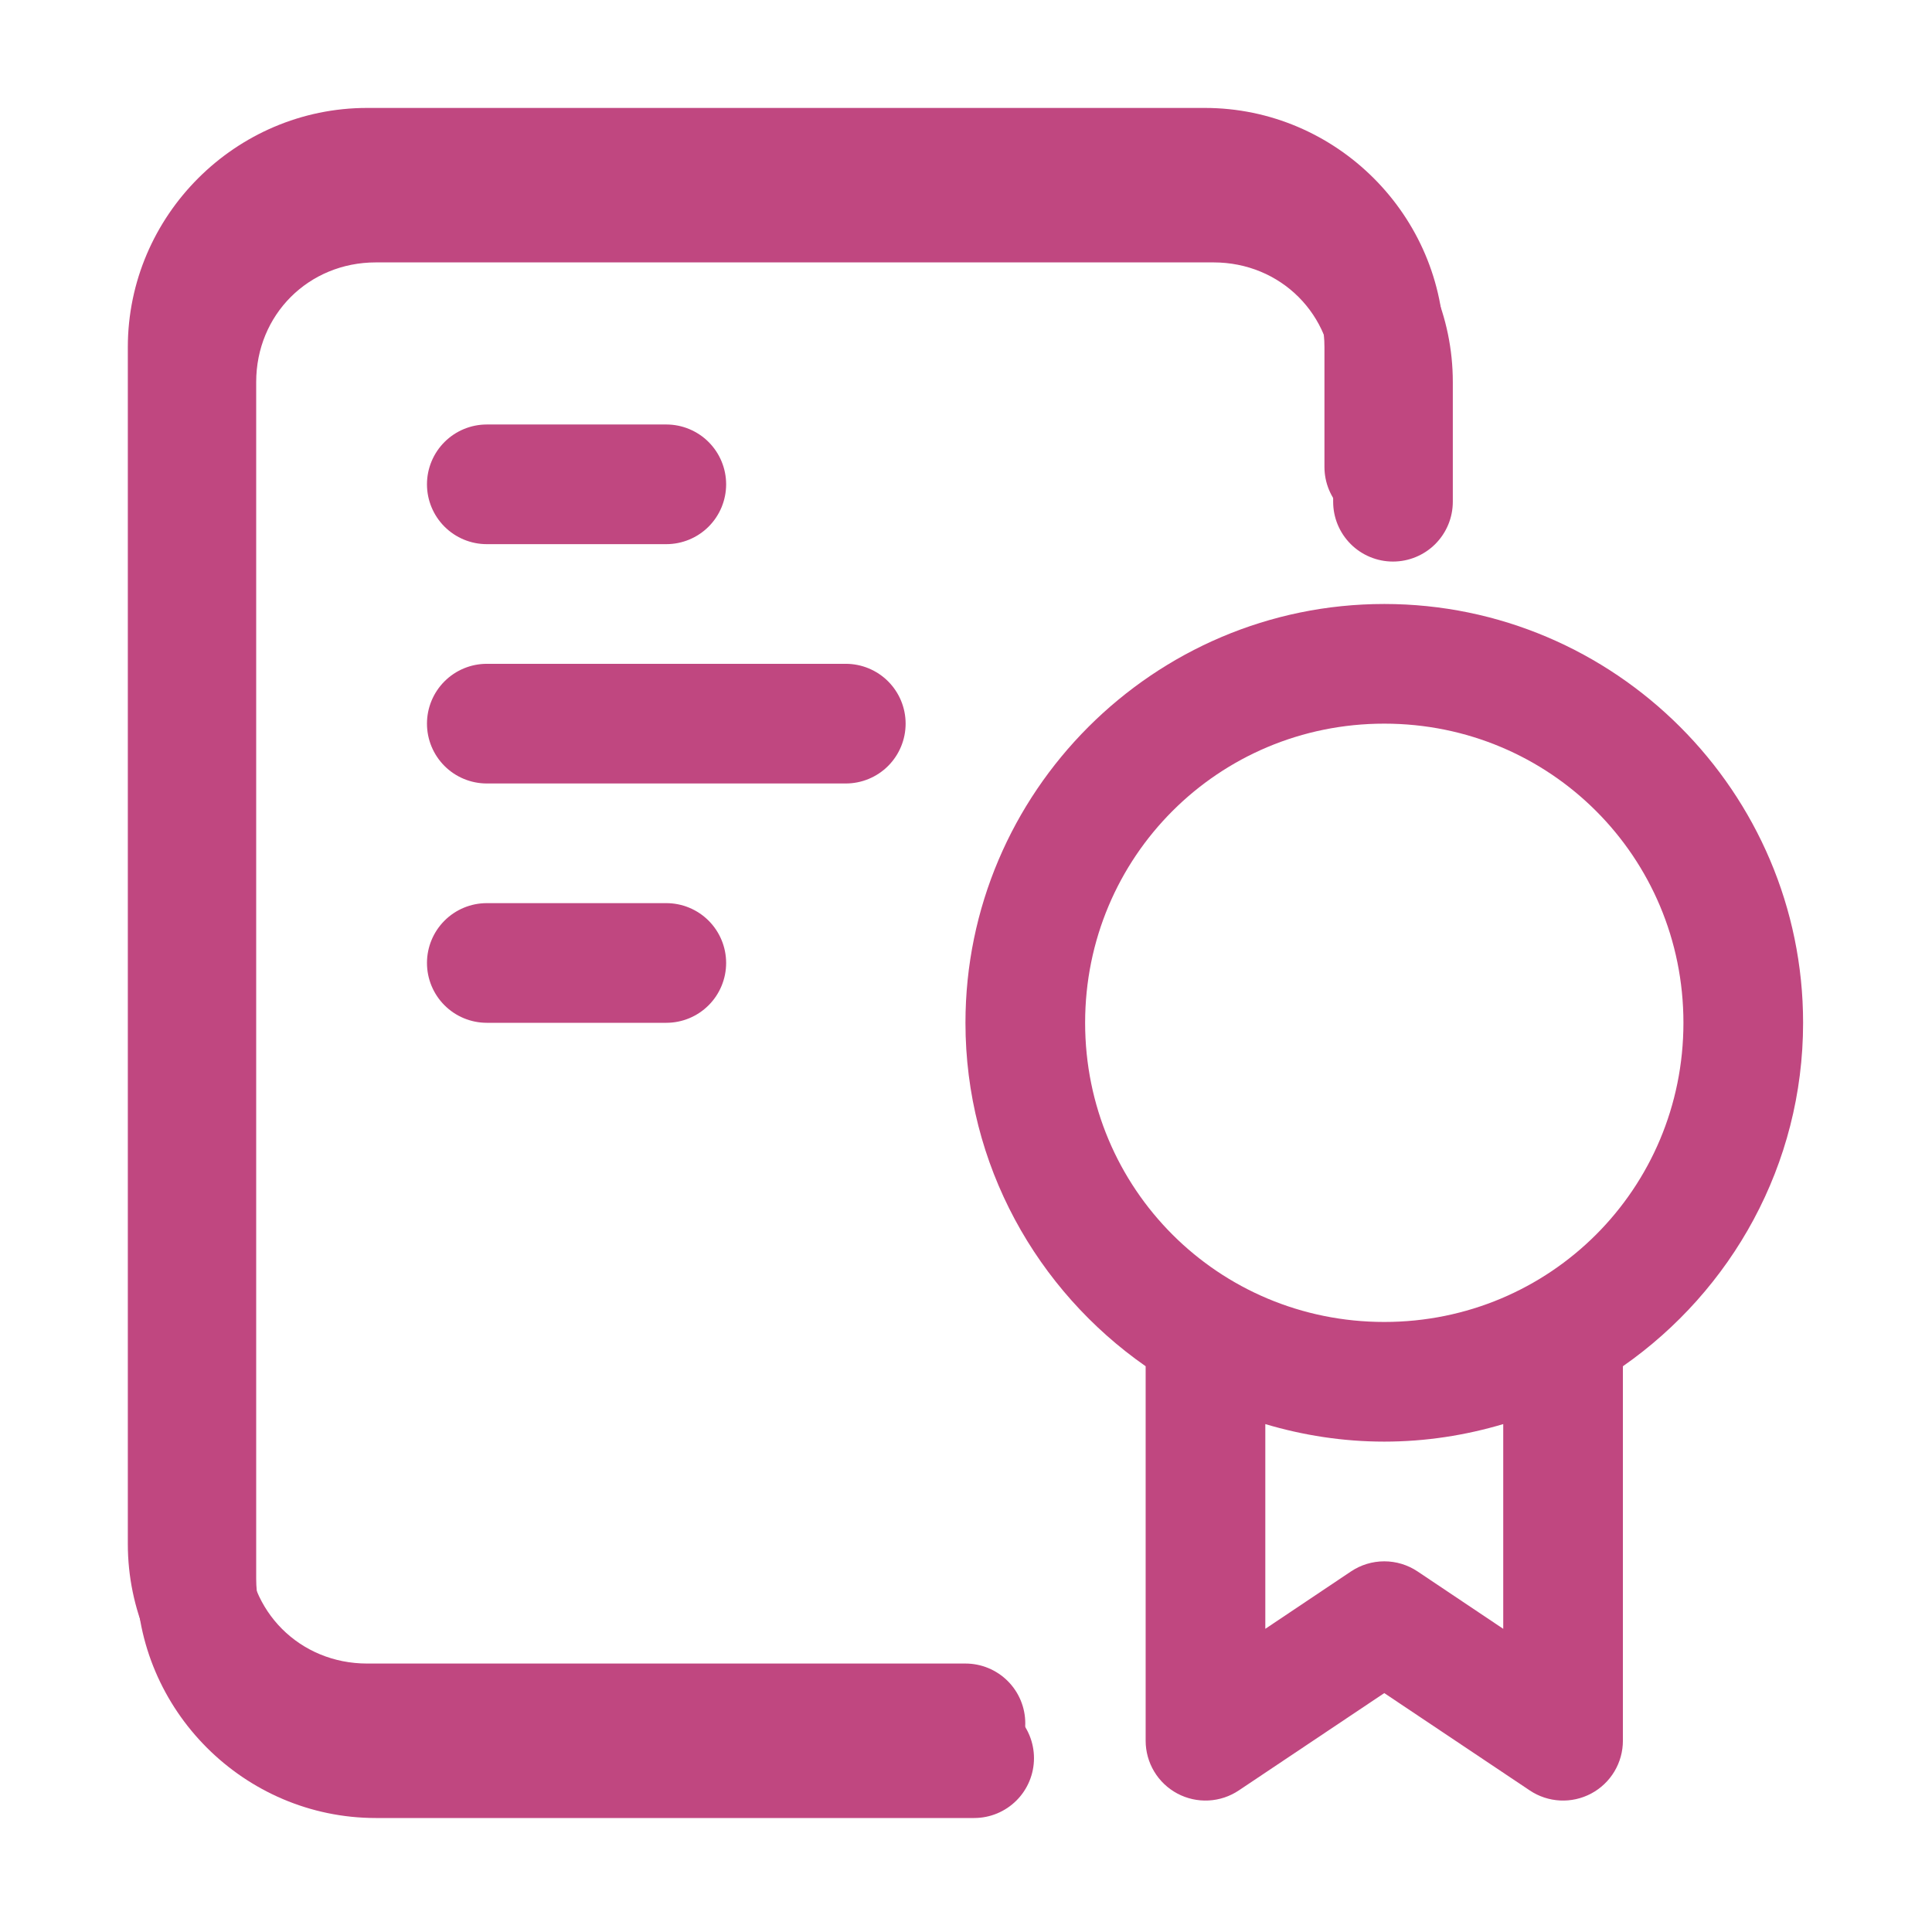
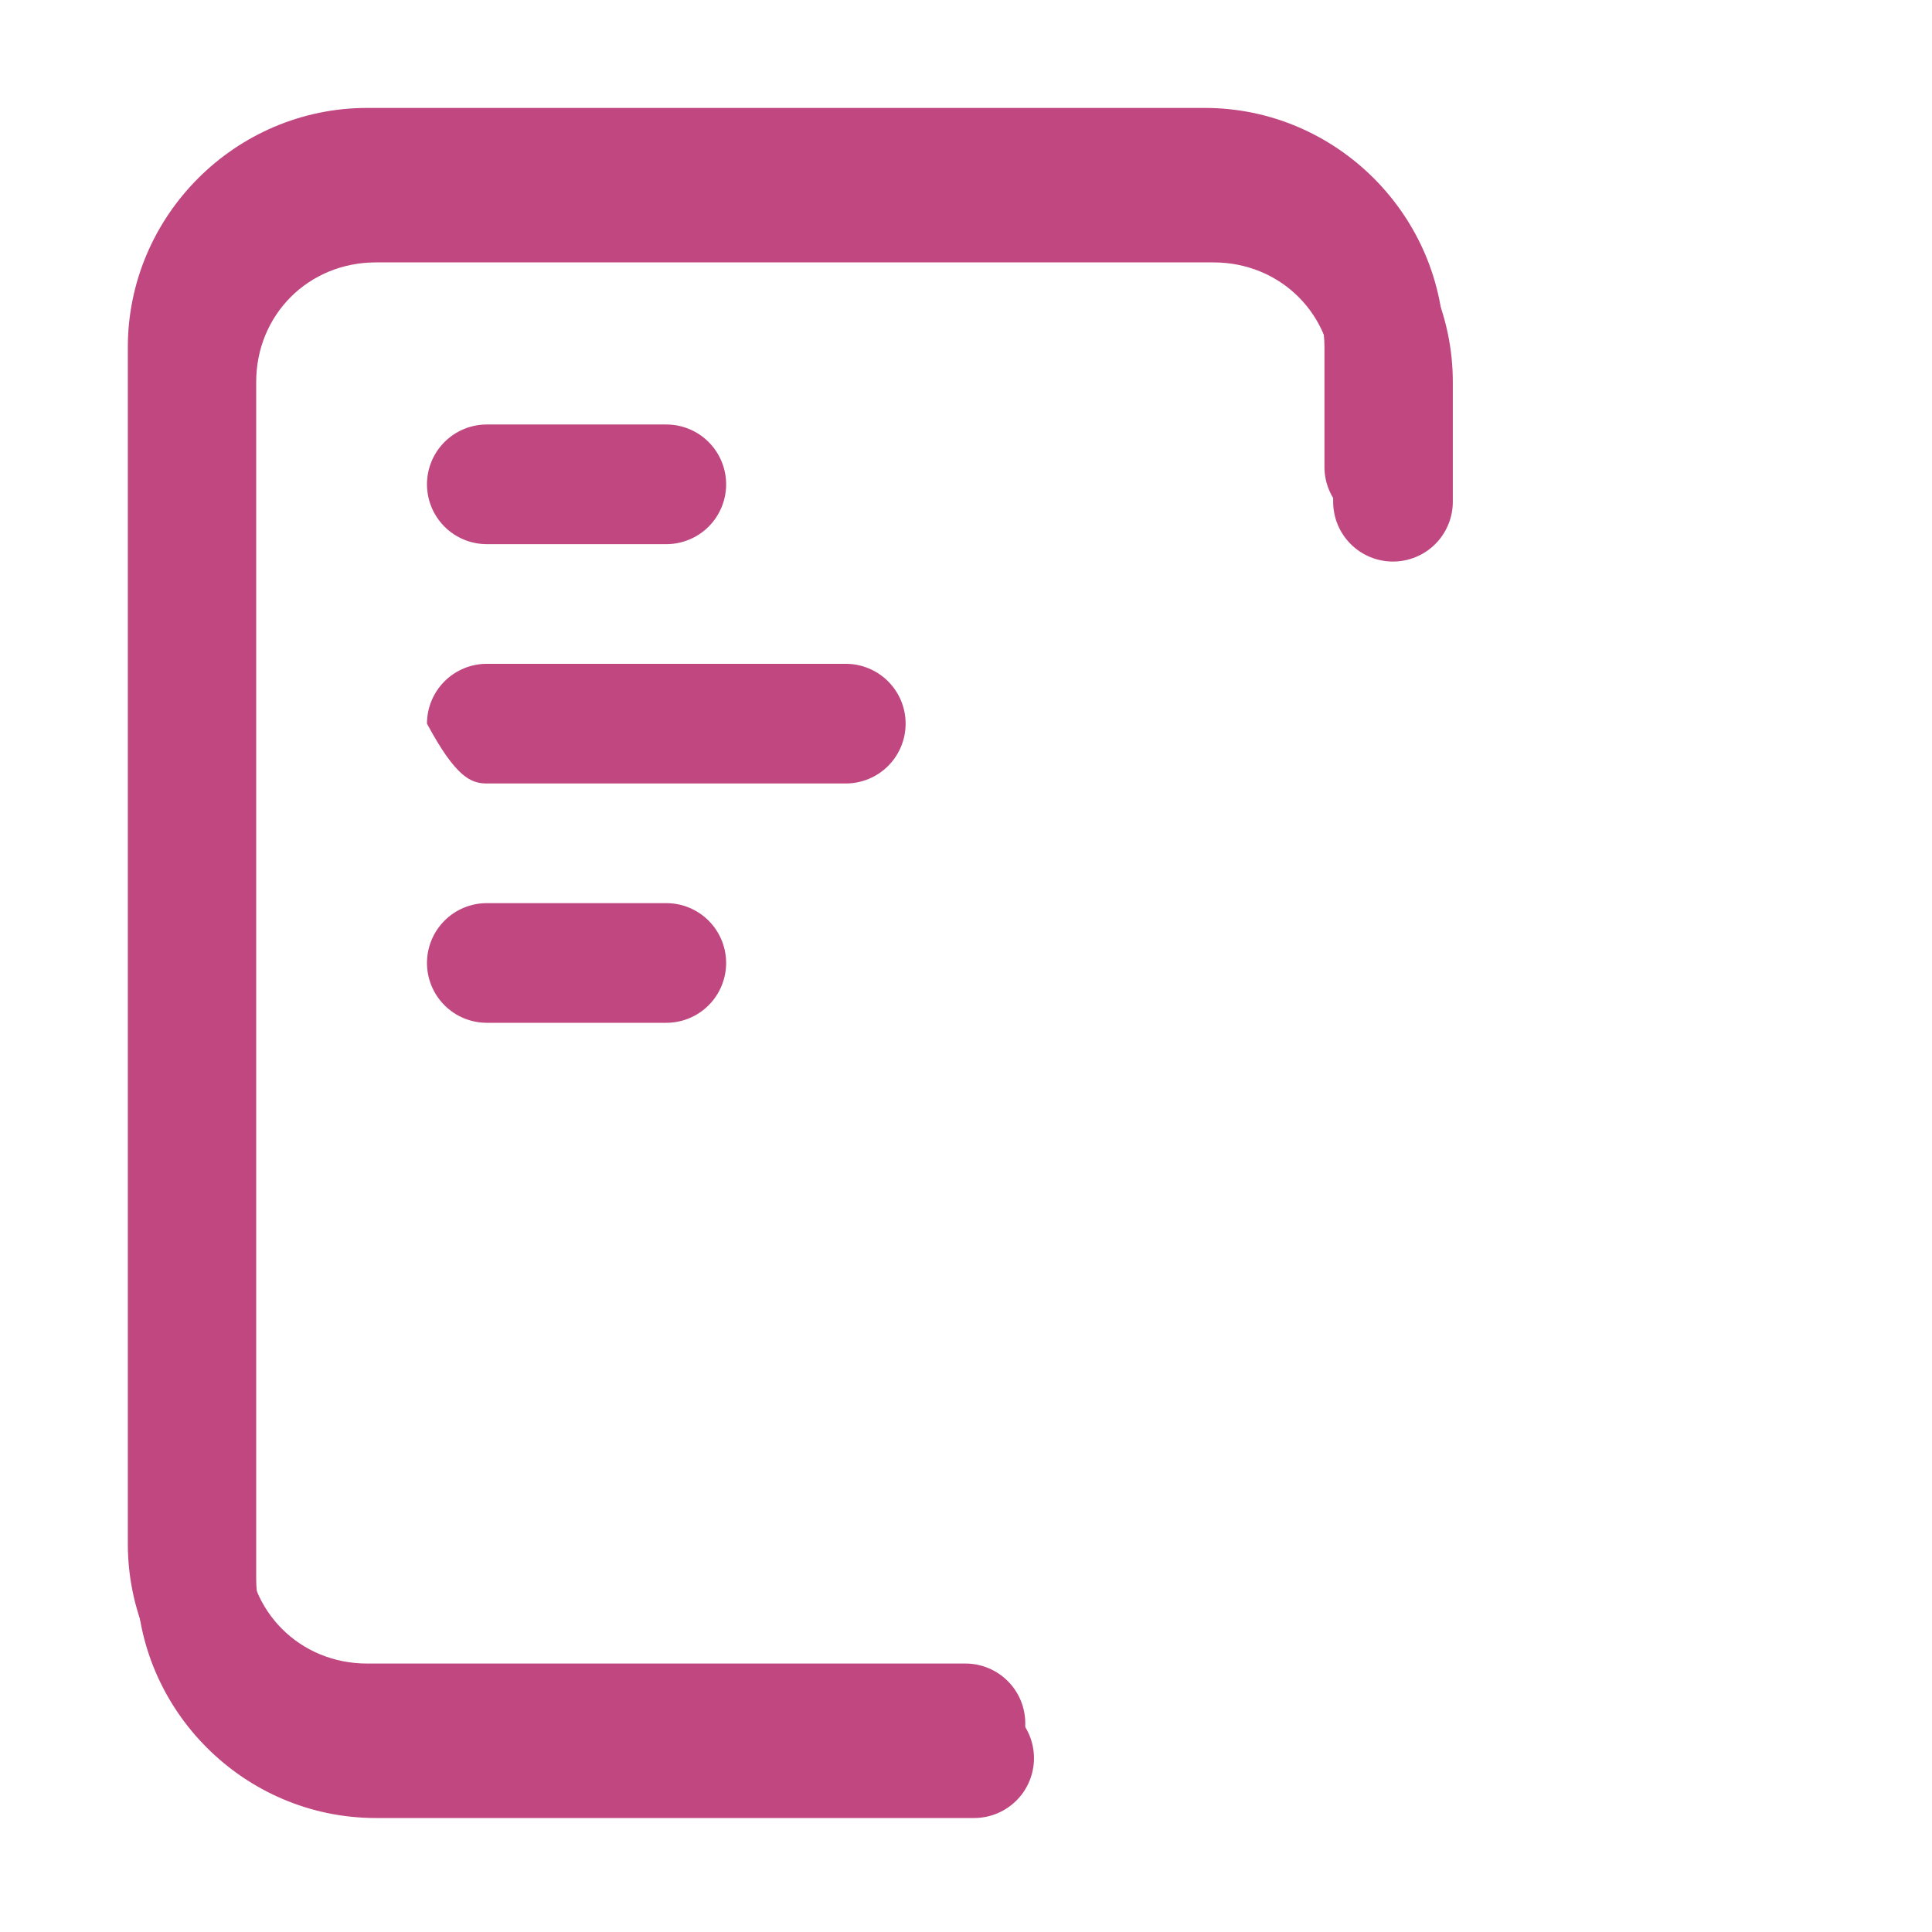
<svg xmlns="http://www.w3.org/2000/svg" width="222" height="222" viewBox="0 0 222 222" fill="none">
  <path d="M42.188 12.402C27.071 12.402 14.688 24.786 14.688 39.902V177.402C14.688 192.518 27.071 204.902 42.188 204.902H110.938C112.76 204.902 114.51 204.178 115.799 202.888C117.089 201.599 117.812 199.85 117.812 198.027C117.812 196.204 117.089 194.455 115.799 193.166C114.51 191.876 112.76 191.152 110.938 191.152H42.188C34.451 191.152 28.438 185.138 28.438 177.402V39.902C28.438 32.166 34.451 26.152 42.188 26.152H138.438C146.174 26.152 152.188 32.166 152.188 39.902V53.652C152.188 55.476 152.912 57.224 154.202 58.514C155.491 59.803 157.24 60.527 159.062 60.527C160.885 60.527 162.634 59.803 163.923 58.514C165.213 57.224 165.938 55.476 165.938 53.652V39.902C165.938 24.786 153.554 12.402 138.438 12.402H42.188Z" fill="#C04780" />
  <path d="M43.188 16.402C28.071 16.402 15.688 28.786 15.688 43.902V181.402C15.688 196.518 28.071 208.902 43.188 208.902H111.938C113.76 208.902 115.51 208.178 116.799 206.888C118.089 205.599 118.812 203.85 118.812 202.027C118.812 200.204 118.089 198.455 116.799 197.166C115.51 195.876 113.76 195.152 111.938 195.152H43.188C35.451 195.152 29.438 189.138 29.438 181.402V43.902C29.438 36.166 35.451 30.152 43.188 30.152H139.438C147.174 30.152 153.188 36.166 153.188 43.902V57.652C153.188 59.476 153.912 61.224 155.202 62.514C156.491 63.803 158.24 64.527 160.062 64.527C161.885 64.527 163.634 63.803 164.923 62.514C166.213 61.224 166.938 59.476 166.938 57.652V43.902C166.938 28.786 154.554 16.402 139.438 16.402H43.188Z" fill="#C04780" />
-   <path d="M159.062 69.402C132.566 69.402 110.938 91.03 110.938 117.527C110.938 133.841 119.157 148.28 131.643 156.991V200.027C131.644 201.272 131.983 202.494 132.624 203.561C133.265 204.629 134.184 205.502 135.283 206.088C136.382 206.674 137.619 206.951 138.863 206.888C140.106 206.826 141.31 206.427 142.344 205.734L159.062 194.548L175.781 205.734C176.815 206.427 178.019 206.826 179.262 206.888C180.506 206.951 181.743 206.674 182.842 206.088C183.941 205.502 184.86 204.629 185.501 203.561C186.142 202.494 186.481 201.272 186.482 200.027V156.991C198.968 148.28 207.188 133.841 207.188 117.527C207.188 91.03 185.559 69.402 159.062 69.402ZM159.062 83.152C178.128 83.152 193.438 98.461 193.438 117.527C193.438 136.593 178.128 151.902 159.062 151.902C139.997 151.902 124.688 136.593 124.688 117.527C124.688 98.461 139.997 83.152 159.062 83.152ZM145.393 163.638C149.73 164.929 154.317 165.652 159.062 165.652C163.808 165.652 168.395 164.929 172.732 163.638V187.163L162.889 180.57C161.757 179.812 160.426 179.407 159.062 179.407C157.699 179.407 156.368 179.812 155.236 180.57L145.393 187.163V163.638Z" fill="#C04780" />
-   <path d="M55.938 48.777C54.114 48.777 52.365 49.502 51.076 50.791C49.787 52.08 49.062 53.829 49.062 55.652C49.062 57.476 49.787 59.224 51.076 60.514C52.365 61.803 54.114 62.527 55.938 62.527H76.562C78.386 62.527 80.135 61.803 81.424 60.514C82.713 59.224 83.438 57.476 83.438 55.652C83.438 53.829 82.713 52.08 81.424 50.791C80.135 49.502 78.386 48.777 76.562 48.777H55.938ZM55.938 76.277C54.114 76.277 52.365 77.002 51.076 78.291C49.787 79.58 49.062 81.329 49.062 83.152C49.062 84.976 49.787 86.724 51.076 88.014C52.365 89.303 54.114 90.027 55.938 90.027H97.188C99.011 90.027 100.76 89.303 102.049 88.014C103.339 86.724 104.062 84.976 104.062 83.152C104.062 81.329 103.339 79.58 102.049 78.291C100.76 77.002 99.011 76.277 97.188 76.277H55.938ZM55.938 103.777C54.114 103.777 52.365 104.501 51.076 105.791C49.787 107.08 49.062 108.829 49.062 110.652C49.062 112.475 49.787 114.224 51.076 115.513C52.365 116.803 54.114 117.527 55.938 117.527H76.562C78.386 117.527 80.135 116.803 81.424 115.513C82.713 114.224 83.438 112.475 83.438 110.652C83.438 108.829 82.713 107.08 81.424 105.791C80.135 104.501 78.386 103.777 76.562 103.777H55.938Z" fill="#C04780" />
+   <path d="M55.938 48.777C54.114 48.777 52.365 49.502 51.076 50.791C49.787 52.08 49.062 53.829 49.062 55.652C49.062 57.476 49.787 59.224 51.076 60.514C52.365 61.803 54.114 62.527 55.938 62.527H76.562C78.386 62.527 80.135 61.803 81.424 60.514C82.713 59.224 83.438 57.476 83.438 55.652C83.438 53.829 82.713 52.08 81.424 50.791C80.135 49.502 78.386 48.777 76.562 48.777H55.938ZM55.938 76.277C54.114 76.277 52.365 77.002 51.076 78.291C49.787 79.58 49.062 81.329 49.062 83.152C52.365 89.303 54.114 90.027 55.938 90.027H97.188C99.011 90.027 100.76 89.303 102.049 88.014C103.339 86.724 104.062 84.976 104.062 83.152C104.062 81.329 103.339 79.58 102.049 78.291C100.76 77.002 99.011 76.277 97.188 76.277H55.938ZM55.938 103.777C54.114 103.777 52.365 104.501 51.076 105.791C49.787 107.08 49.062 108.829 49.062 110.652C49.062 112.475 49.787 114.224 51.076 115.513C52.365 116.803 54.114 117.527 55.938 117.527H76.562C78.386 117.527 80.135 116.803 81.424 115.513C82.713 114.224 83.438 112.475 83.438 110.652C83.438 108.829 82.713 107.08 81.424 105.791C80.135 104.501 78.386 103.777 76.562 103.777H55.938Z" fill="#C04780" />
</svg>